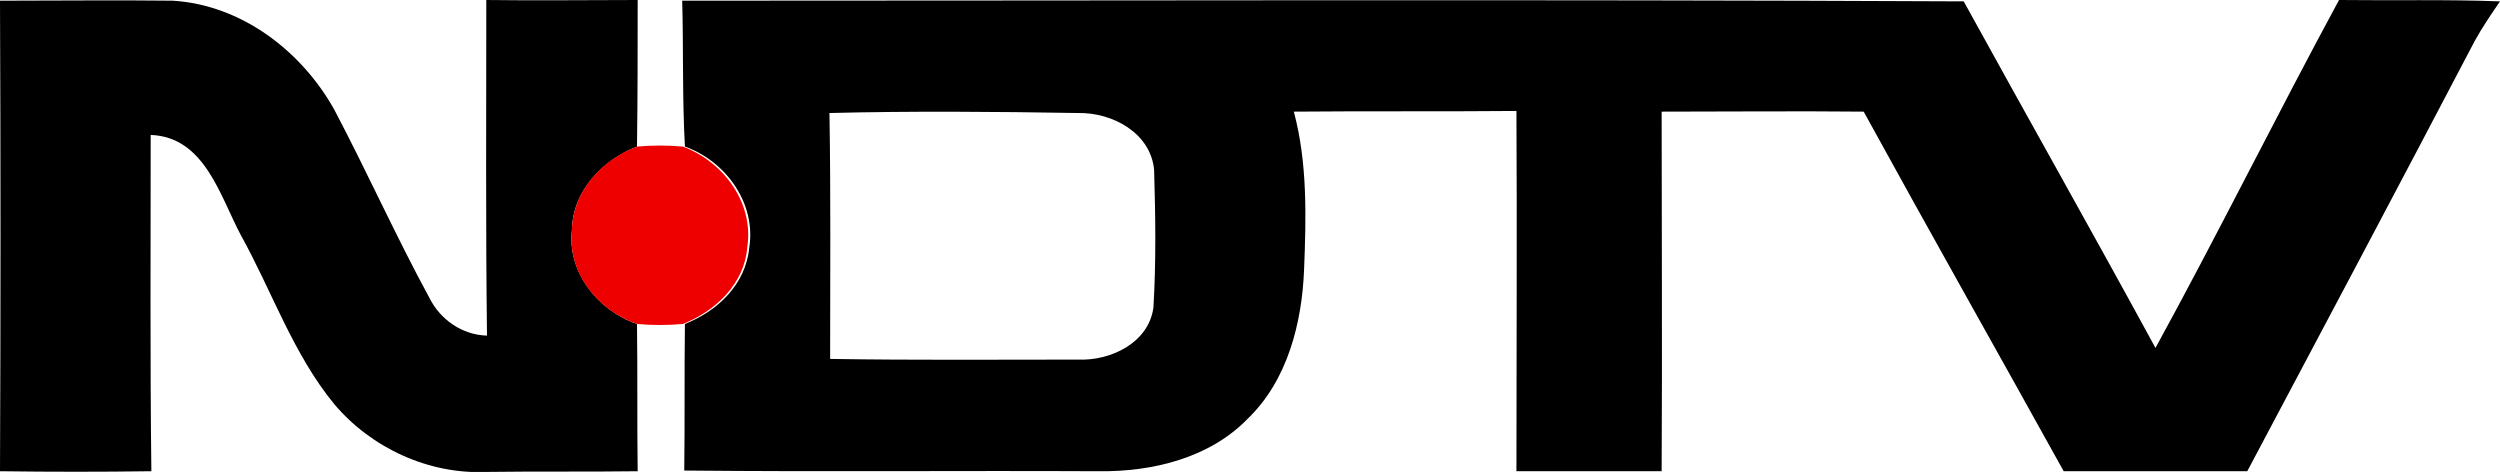
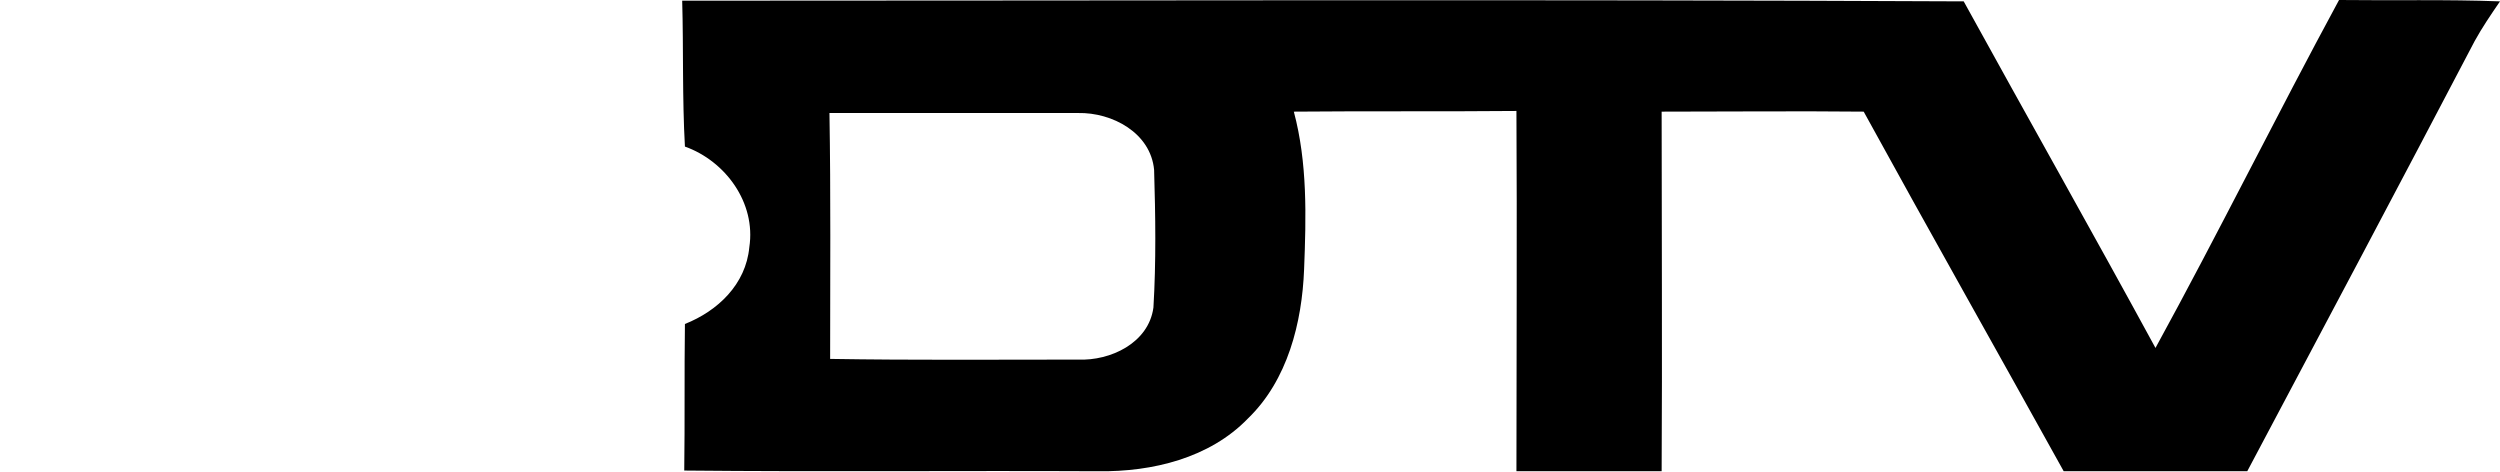
<svg xmlns="http://www.w3.org/2000/svg" version="1.1" id="Layer_1" x="0px" y="0px" viewBox="0 0 365 68.9" style="enable-background:new 0 0 365 68.9;" xml:space="preserve">
  <style type="text/css">.st0{fill:#EE0000;}</style>
  <g id="XMLID_1_">
-     <path id="XMLID_3_" d="M0,0.1c8.4,0,16.8-0.1,25.2,0C35.2,0.7,44,7.4,48.8,16c4.8,9.1,9,18.5,13.9,27.5c1.6,3.2,4.8,5.4,8.4,5.5C70.9,32.7,71,16.4,71,0c7.4,0.1,14.7,0,22.1,0c0,7.1,0,14.2-0.1,21.4c-5.1,2-9.4,6.5-9.5,12.2c-0.7,6.2,3.9,11.8,9.5,13.7c0.1,7.2,0,14.3,0.1,21.5c-7.3,0.1-14.7,0-22,0.1c-8.5,0.4-16.9-3.5-22.3-9.9c-6-7.3-9.1-16.5-13.6-24.6C32.1,28.6,29.9,20,22,19.7c0,16.4-0.1,32.7,0.1,49.1c-7.4,0.1-14.7,0.1-22.1,0C0.1,45.9,0.1,23,0,0.1z" />
-     <path id="XMLID_6_" d="M99.6,0.1c62.4,0,124.7-0.2,187.1,0.1c9.3,16.9,18.8,33.7,28,50.6c9.2-16.8,17.7-34,26.8-50.8c7.8,0.1,15.6-0.1,23.5,0.2c-1.3,1.9-2.6,3.8-3.7,5.8c-11,21-22.1,41.9-33.2,62.8c-8.9,0-17.9,0-26.8,0c-9.7-17.5-19.6-35-29.2-52.5c-9.8-0.1-19.7,0-29.5,0c0,17.5,0.1,35,0,52.5c-7.1,0-14.1,0-21.2,0c0-17.5,0.1-35,0-52.6c-10.8,0.1-21.7,0-32.5,0.1c2,7.5,1.8,15.3,1.5,23c-0.3,7.8-2.4,16.2-8.2,21.8c-5.6,5.8-14,7.8-21.8,7.7c-20.2-0.1-40.4,0.1-60.5-0.1c0.1-7.2,0-14.3,0.1-21.4c4.8-1.9,8.9-5.8,9.4-11.2c1-6.5-3.5-12.6-9.4-14.7C99.6,14.3,99.8,7.2,99.6,0.1 M121.1,16.5c0.2,12,0.1,23.9,0.1,35.9c12.1,0.2,24.2,0.1,36.2,0.1c4.7,0.2,10.3-2.4,11-7.6c0.4-6.7,0.3-13.4,0.1-20.1c-0.5-5.4-6.1-8.4-11.1-8.3C145.3,16.3,133.2,16.2,121.1,16.5z" />
-     <path id="XMLID_7_" class="st0" d="M83.5,33.6c0.1-5.7,4.4-10.3,9.5-12.2c2.2-0.2,4.5-0.2,6.7,0c5.9,2.2,10.4,8.2,9.4,14.7c-0.4,5.3-4.6,9.3-9.4,11.2c-2.2,0.2-4.5,0.2-6.7,0C87.4,45.4,82.8,39.9,83.5,33.6z" />
+     <path id="XMLID_6_" d="M99.6,0.1c62.4,0,124.7-0.2,187.1,0.1c9.3,16.9,18.8,33.7,28,50.6c9.2-16.8,17.7-34,26.8-50.8c7.8,0.1,15.6-0.1,23.5,0.2c-1.3,1.9-2.6,3.8-3.7,5.8c-11,21-22.1,41.9-33.2,62.8c-8.9,0-17.9,0-26.8,0c-9.7-17.5-19.6-35-29.2-52.5c-9.8-0.1-19.7,0-29.5,0c0,17.5,0.1,35,0,52.5c-7.1,0-14.1,0-21.2,0c0-17.5,0.1-35,0-52.6c-10.8,0.1-21.7,0-32.5,0.1c2,7.5,1.8,15.3,1.5,23c-0.3,7.8-2.4,16.2-8.2,21.8c-5.6,5.8-14,7.8-21.8,7.7c-20.2-0.1-40.4,0.1-60.5-0.1c0.1-7.2,0-14.3,0.1-21.4c4.8-1.9,8.9-5.8,9.4-11.2c1-6.5-3.5-12.6-9.4-14.7C99.6,14.3,99.8,7.2,99.6,0.1 M121.1,16.5c0.2,12,0.1,23.9,0.1,35.9c12.1,0.2,24.2,0.1,36.2,0.1c4.7,0.2,10.3-2.4,11-7.6c0.4-6.7,0.3-13.4,0.1-20.1c-0.5-5.4-6.1-8.4-11.1-8.3z" />
  </g>
</svg>